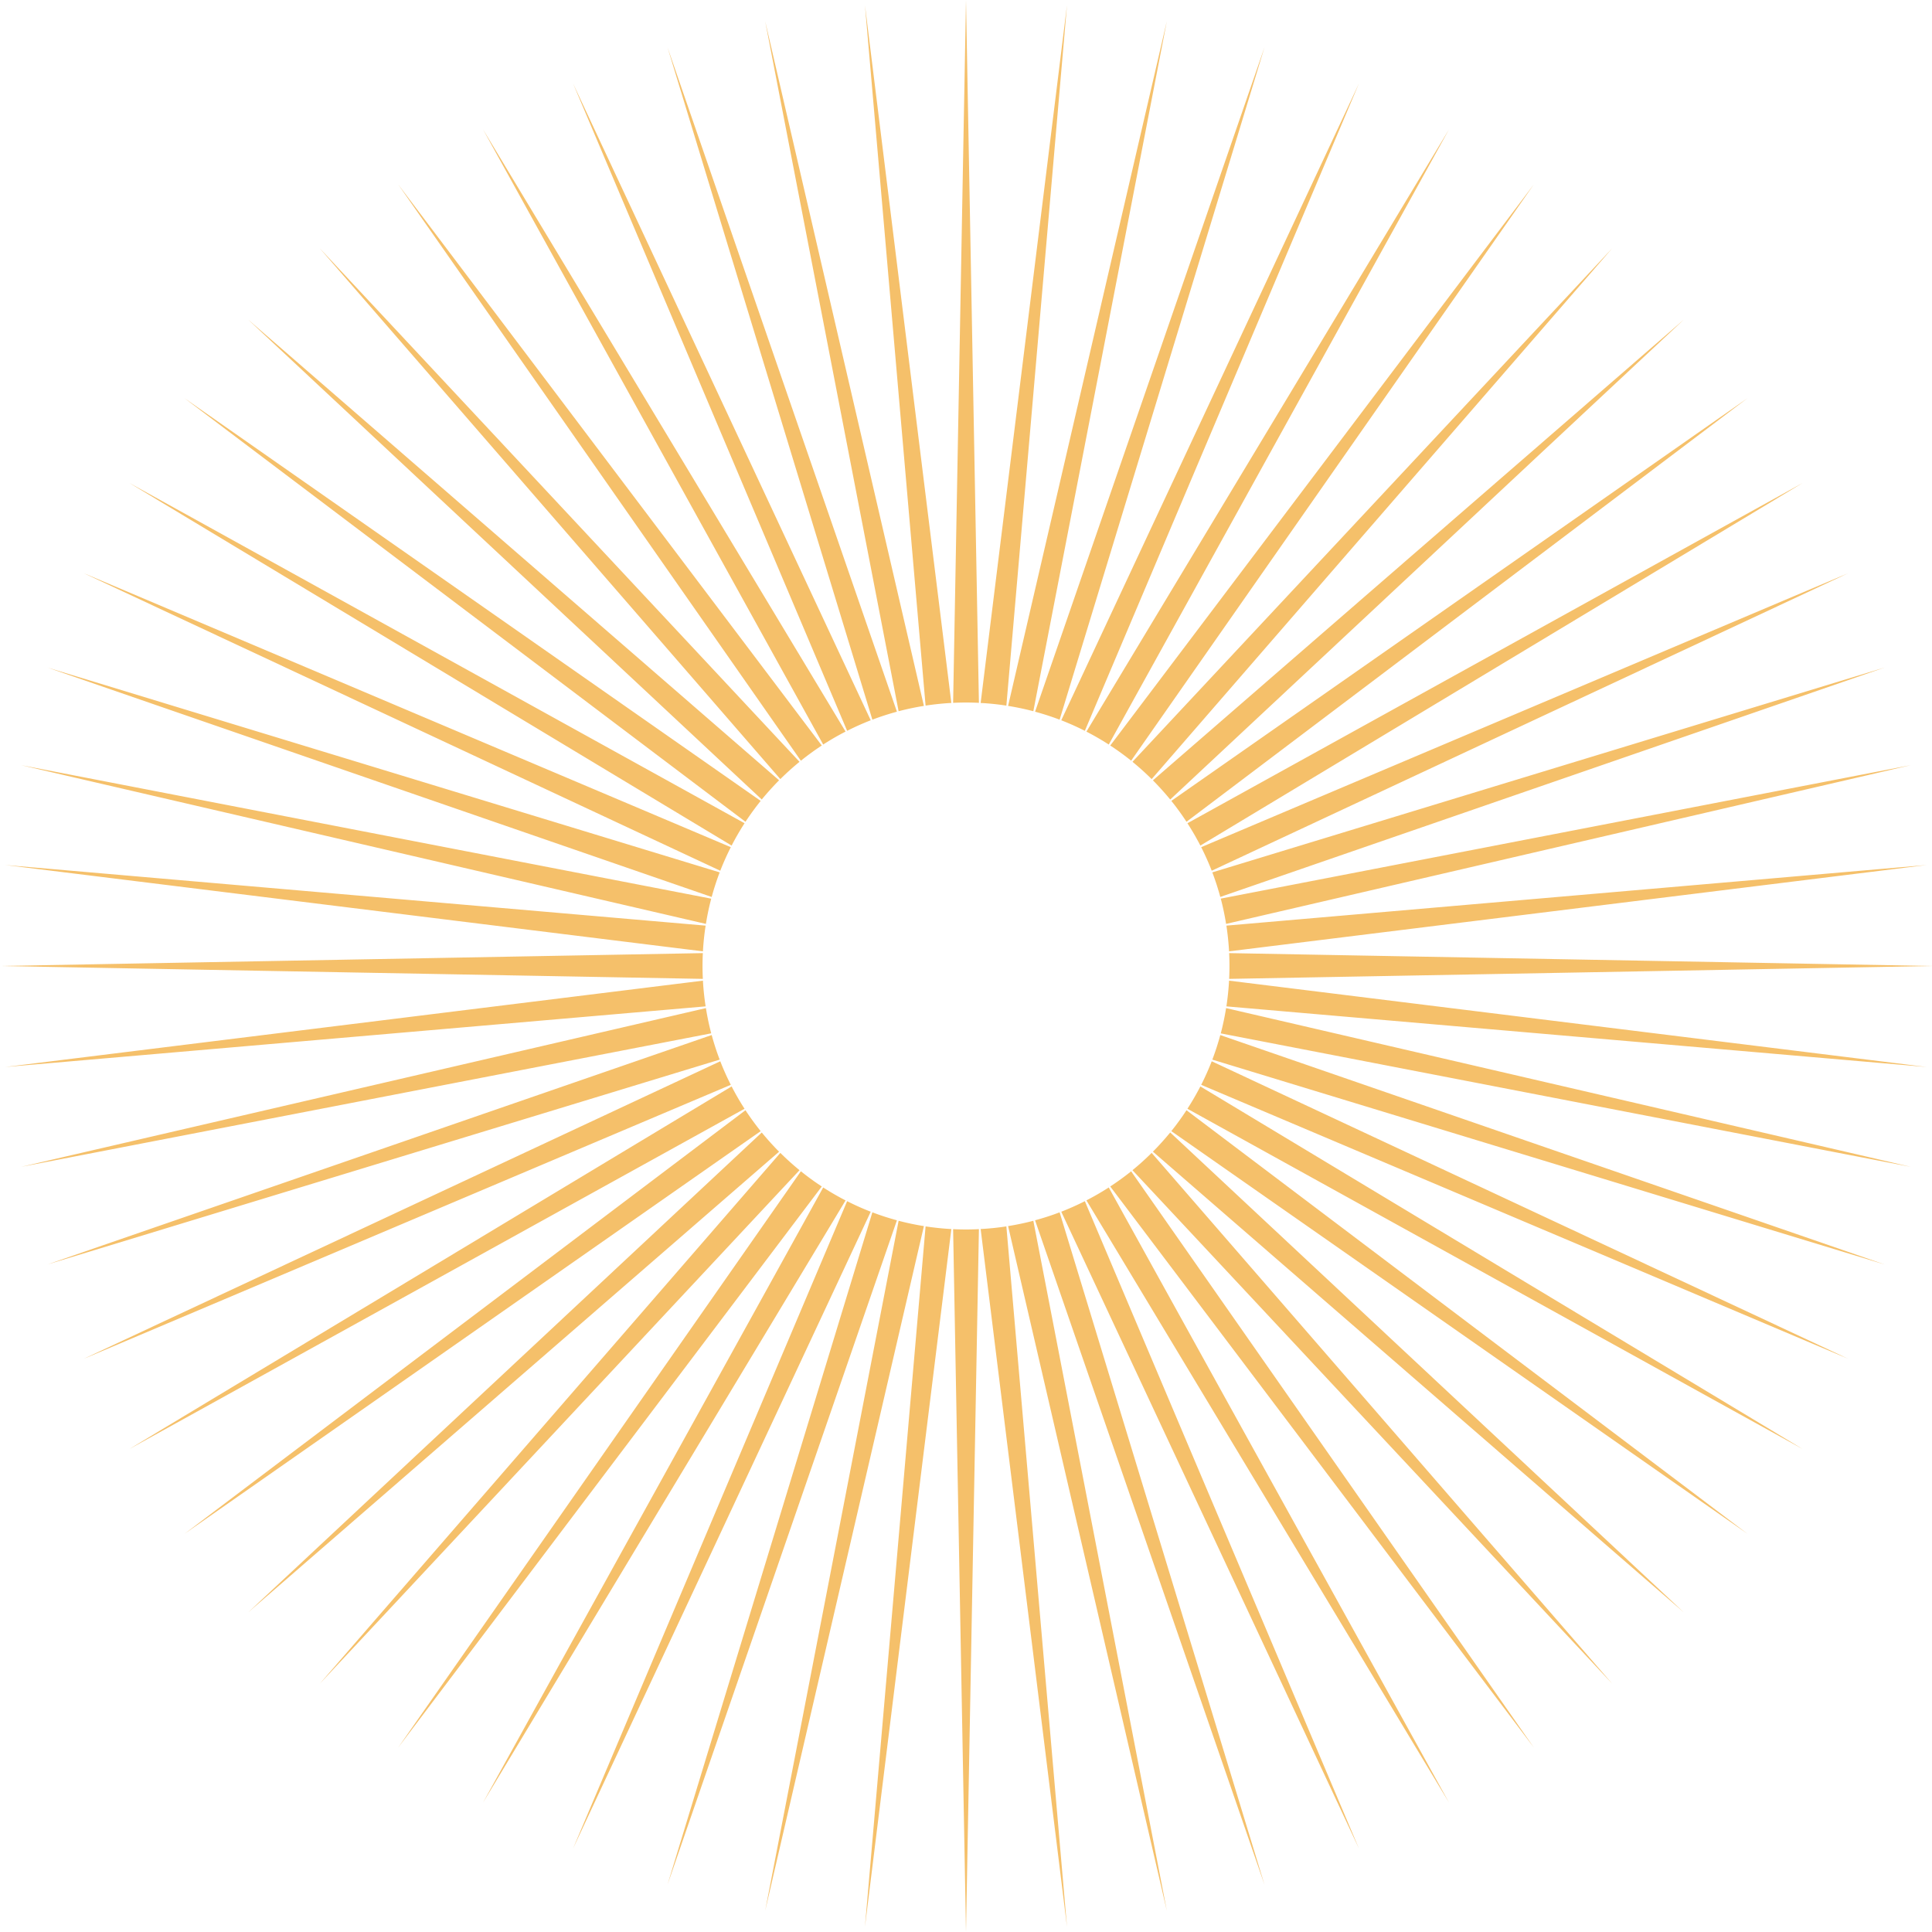
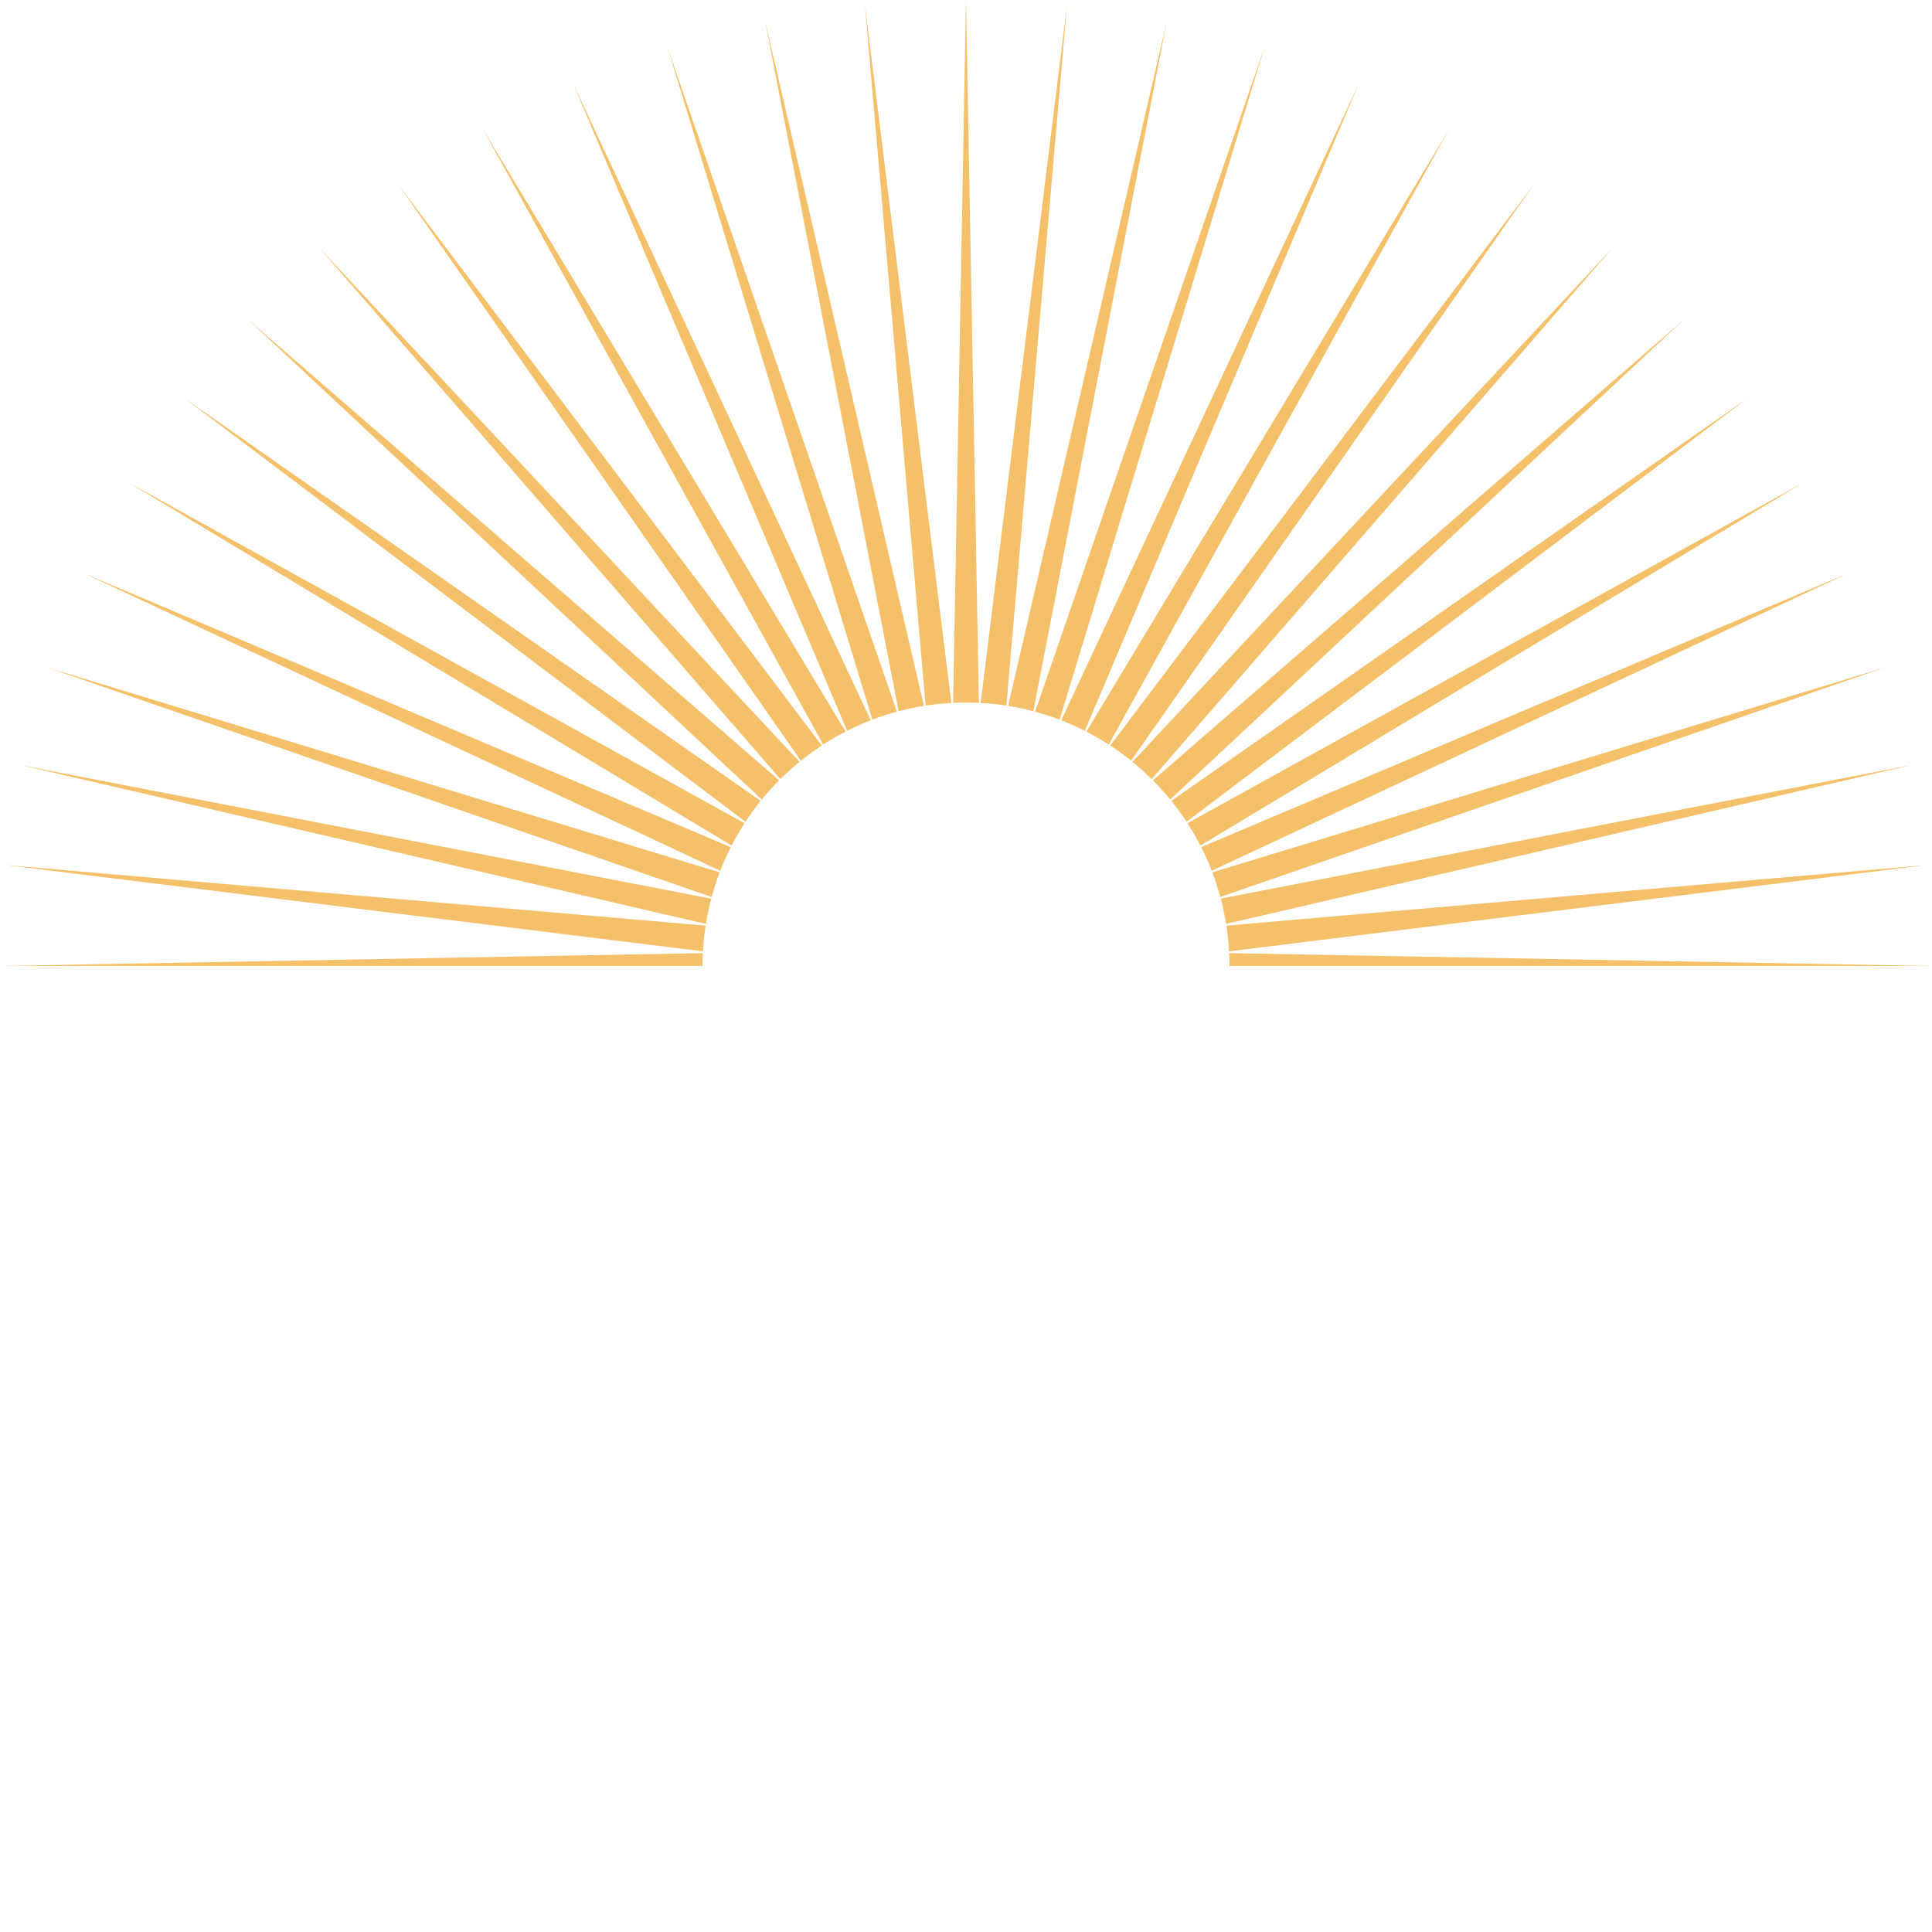
<svg xmlns="http://www.w3.org/2000/svg" data-bbox="0 0 48 48" viewBox="0 0 48 48" height="48" width="48" data-type="color">
  <g>
    <path fill="#F5C06A" d="M24.364 17.465a6.4 6.4 0 0 1 .639.066L26.509.13l-2.145 17.334Zm.681.073c.213.034.423.078.628.132L28.99.524l-3.944 17.014Zm.67.144c.208.056.412.122.611.198l5.09-16.705-5.7 16.507Zm.652.213c.2.078.396.166.586.262l6.809-16.082-7.395 15.82Zm.625.282c.19.098.376.205.555.321L36 3.215l-9.008 14.962Zm.591.345c.18.117.353.243.52.377L38.106 4.584 27.584 18.522Zm.553.405c.166.135.325.279.477.43L40.059 6.164 28.136 18.927Zm.508.46c.15.152.294.311.43.477L41.835 7.94 28.644 19.387Zm.457.51c.134.167.26.34.377.52L43.416 9.893 29.101 19.898Zm.4.556c.117.18.224.365.322.555L44.785 12l-15.283 8.453Zm.342.594a6.7 6.7 0 0 1 .262.586l15.82-7.395-16.082 6.81Zm.277.627c.076.199.142.403.198.61l16.507-5.7-16.705 5.09Zm.21.652c.054.206.098.415.132.628l17.013-3.944-17.145 3.316Zm.14.671c.031.21.054.423.066.639l17.332-2.145-17.399 1.506Zm.068.682c.005.106.008.213.008.321H48l-17.462-.32ZM17.454 24c0-.108.003-.215.008-.32L0 24h17.454Zm.01-.364a6.71 6.71 0 0 1 .067-.639L.13 21.491l17.334 2.145Zm.074-.681c.034-.213.078-.423.132-.628L.524 19.01l17.014 3.944Zm.144-.67L1.175 16.584l16.705 5.09a6.462 6.462 0 0 0-.198.61Zm.213-.652-15.82-7.395 16.082 6.81a6.68 6.68 0 0 0-.262.585Zm.282-.625L3.215 12l15.283 8.453a6.66 6.66 0 0 0-.321.555Zm.345-.591L4.584 9.893l14.315 10.005a6.61 6.61 0 0 0-.377.518Zm.405-.553L6.165 7.94l13.191 11.446c-.15.152-.294.311-.43.477Zm.46-.508L7.941 6.165l11.923 12.762a6.606 6.606 0 0 0-.477.43Zm.51-.457L9.894 4.584l10.523 13.938a6.61 6.61 0 0 0-.518.377Zm.556-.4L12 3.214l9.008 14.962c-.19.098-.376.205-.555.321Zm.594-.342L14.238 2.075l7.395 15.82a6.7 6.7 0 0 0-.586.262Zm.627-.277-5.09-16.705 5.7 16.507a6.462 6.462 0 0 0-.61.198Zm.652-.21L19.01.524l3.944 17.014a6.513 6.513 0 0 0-.628.132Zm.671-.14c.21-.031.423-.054.639-.066L21.49.132l1.506 17.4Zm.682-.068a6.568 6.568 0 0 1 .642 0L24 0l-.32 17.462Z" clip-rule="evenodd" fill-rule="evenodd" data-color="1" />
-     <path fill="#F5C06A" d="M24.364 30.535a6.4 6.4 0 0 0 .639-.066l1.506 17.4-2.145-17.334Zm.681-.073c.213-.034.423-.078.628-.132l3.317 17.145-3.944-17.013Zm.67-.144c.208-.056.412-.122.611-.198l5.09 16.705-5.7-16.507Zm.652-.213a6.7 6.7 0 0 0 .586-.262l6.809 16.082-7.395-15.82Zm.625-.282c.19-.098.376-.205.555-.321L36 44.785l-9.008-14.962Zm.591-.345a6.61 6.61 0 0 0 .52-.377l10.004 14.315-10.523-13.938Zm.553-.405c.166-.135.325-.279.477-.43l11.446 13.193-11.923-12.763Zm.508-.46c.15-.152.294-.311.43-.477L41.835 40.06 28.644 28.613Zm.457-.51c.134-.167.26-.34.377-.52l13.938 10.524-14.315-10.005Zm.4-.556c.117-.18.224-.365.322-.555L44.785 36l-15.283-8.453Zm.342-.594a6.7 6.7 0 0 0 .262-.586l15.82 7.395-16.082-6.81Zm.277-.627c.076-.199.142-.403.198-.61l16.507 5.7-16.705-5.09Zm.21-.652c.054-.206.098-.415.132-.628l17.013 3.944-17.145-3.316Zm.14-.671c.031-.21.054-.423.066-.639l17.332 2.145-17.399-1.506Zm.068-.682c.005-.106.008-.213.008-.321H48l-17.462.32ZM17.454 24c0 .108.003.215.008.32L0 24h17.454Zm.01.364c.012.216.035.429.067.639L.13 26.509l17.334-2.145Zm.074.681c.034.213.078.423.132.628L.524 28.99l17.014-3.944Zm.144.67L1.175 31.416l16.705-5.09a6.462 6.462 0 0 1-.198-.61Zm.213.652-15.82 7.395 16.082-6.81a6.471 6.471 0 0 1-.262-.585Zm.282.625L3.215 36l15.283-8.453a6.545 6.545 0 0 1-.321-.555Zm.345.591L4.584 38.108l14.315-10.005a6.61 6.61 0 0 1-.377-.518Zm.405.553L6.165 40.06l13.191-11.446a6.606 6.606 0 0 1-.43-.477Zm.46.508L7.941 41.836l11.923-12.763a6.606 6.606 0 0 1-.477-.43Zm.51.457L9.894 43.416l10.523-13.938a6.61 6.61 0 0 1-.518-.377Zm.556.4L12 44.786l9.008-14.962a6.545 6.545 0 0 1-.555-.321Zm.594.342-6.809 16.082 7.395-15.82a6.471 6.471 0 0 1-.586-.262Zm.627.277-5.09 16.705 5.7-16.507a6.462 6.462 0 0 1-.61-.198Zm.652.21L19.01 47.475l3.944-17.013a6.513 6.513 0 0 1-.628-.132Zm.671.14c.21.031.423.054.639.066L21.49 47.867l1.506-17.399Zm.682.068a6.568 6.568 0 0 0 .642 0L24 48l-.32-17.462Z" clip-rule="evenodd" fill-rule="evenodd" data-color="1" />
  </g>
</svg>